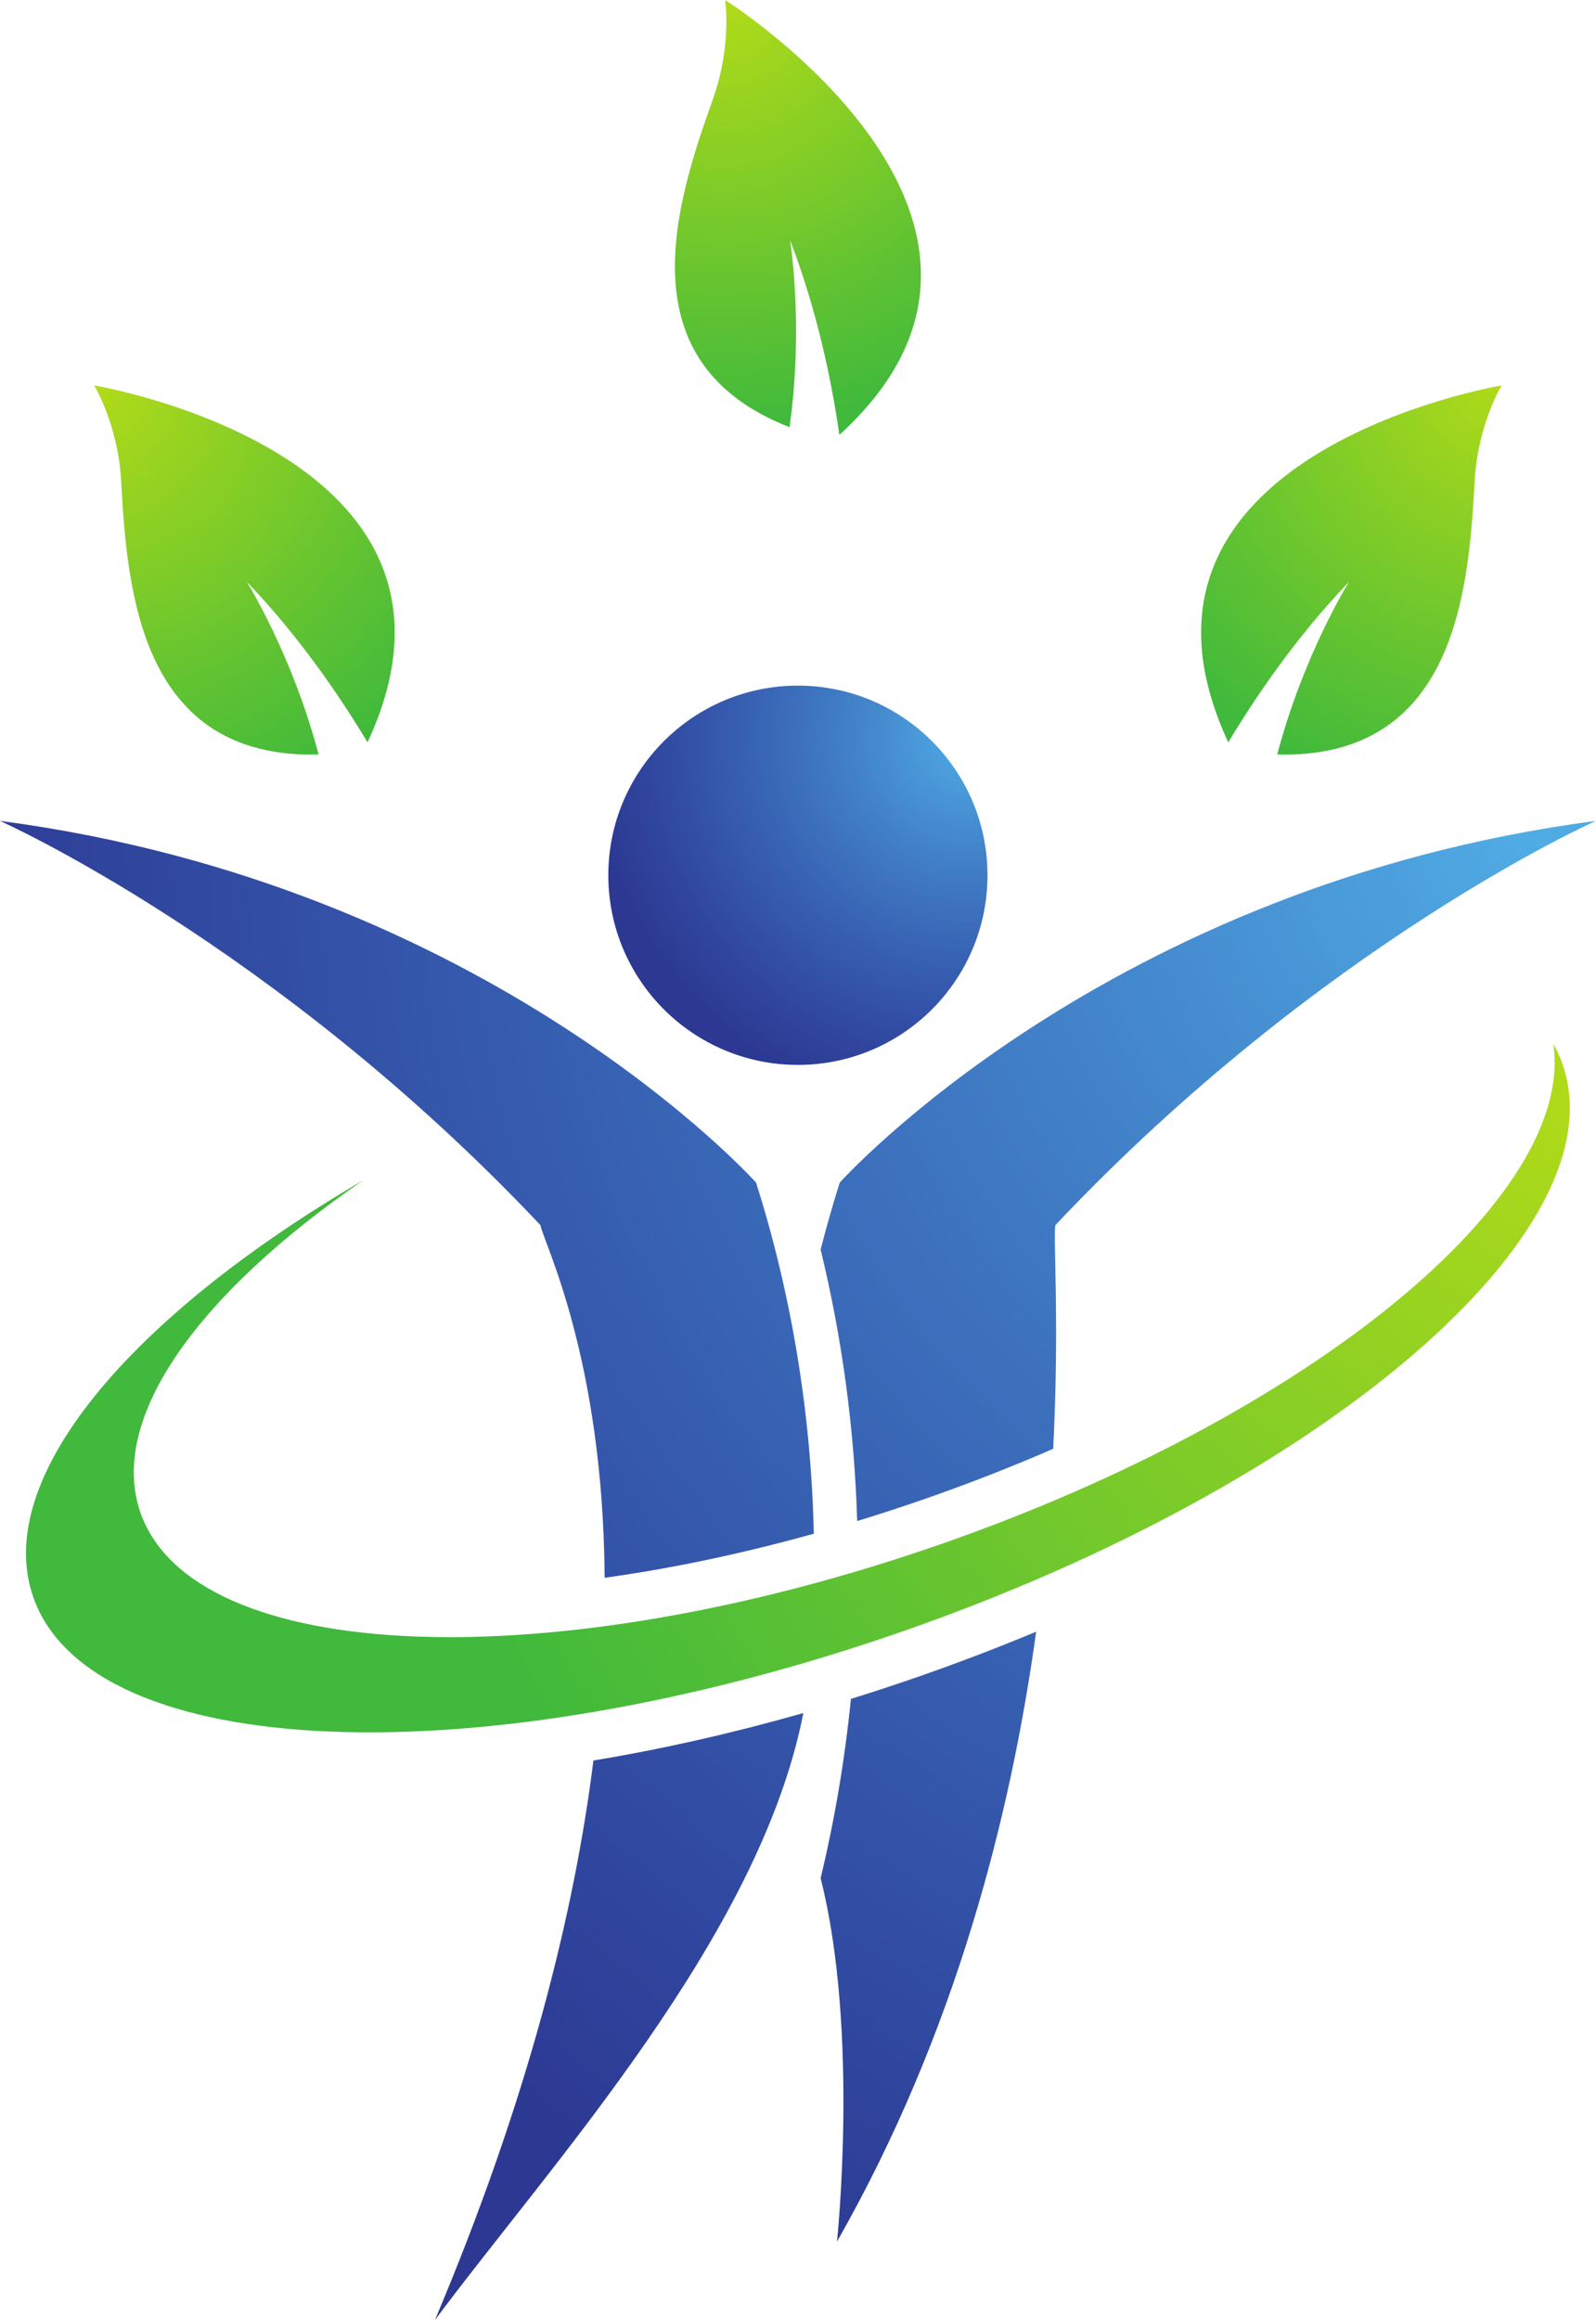
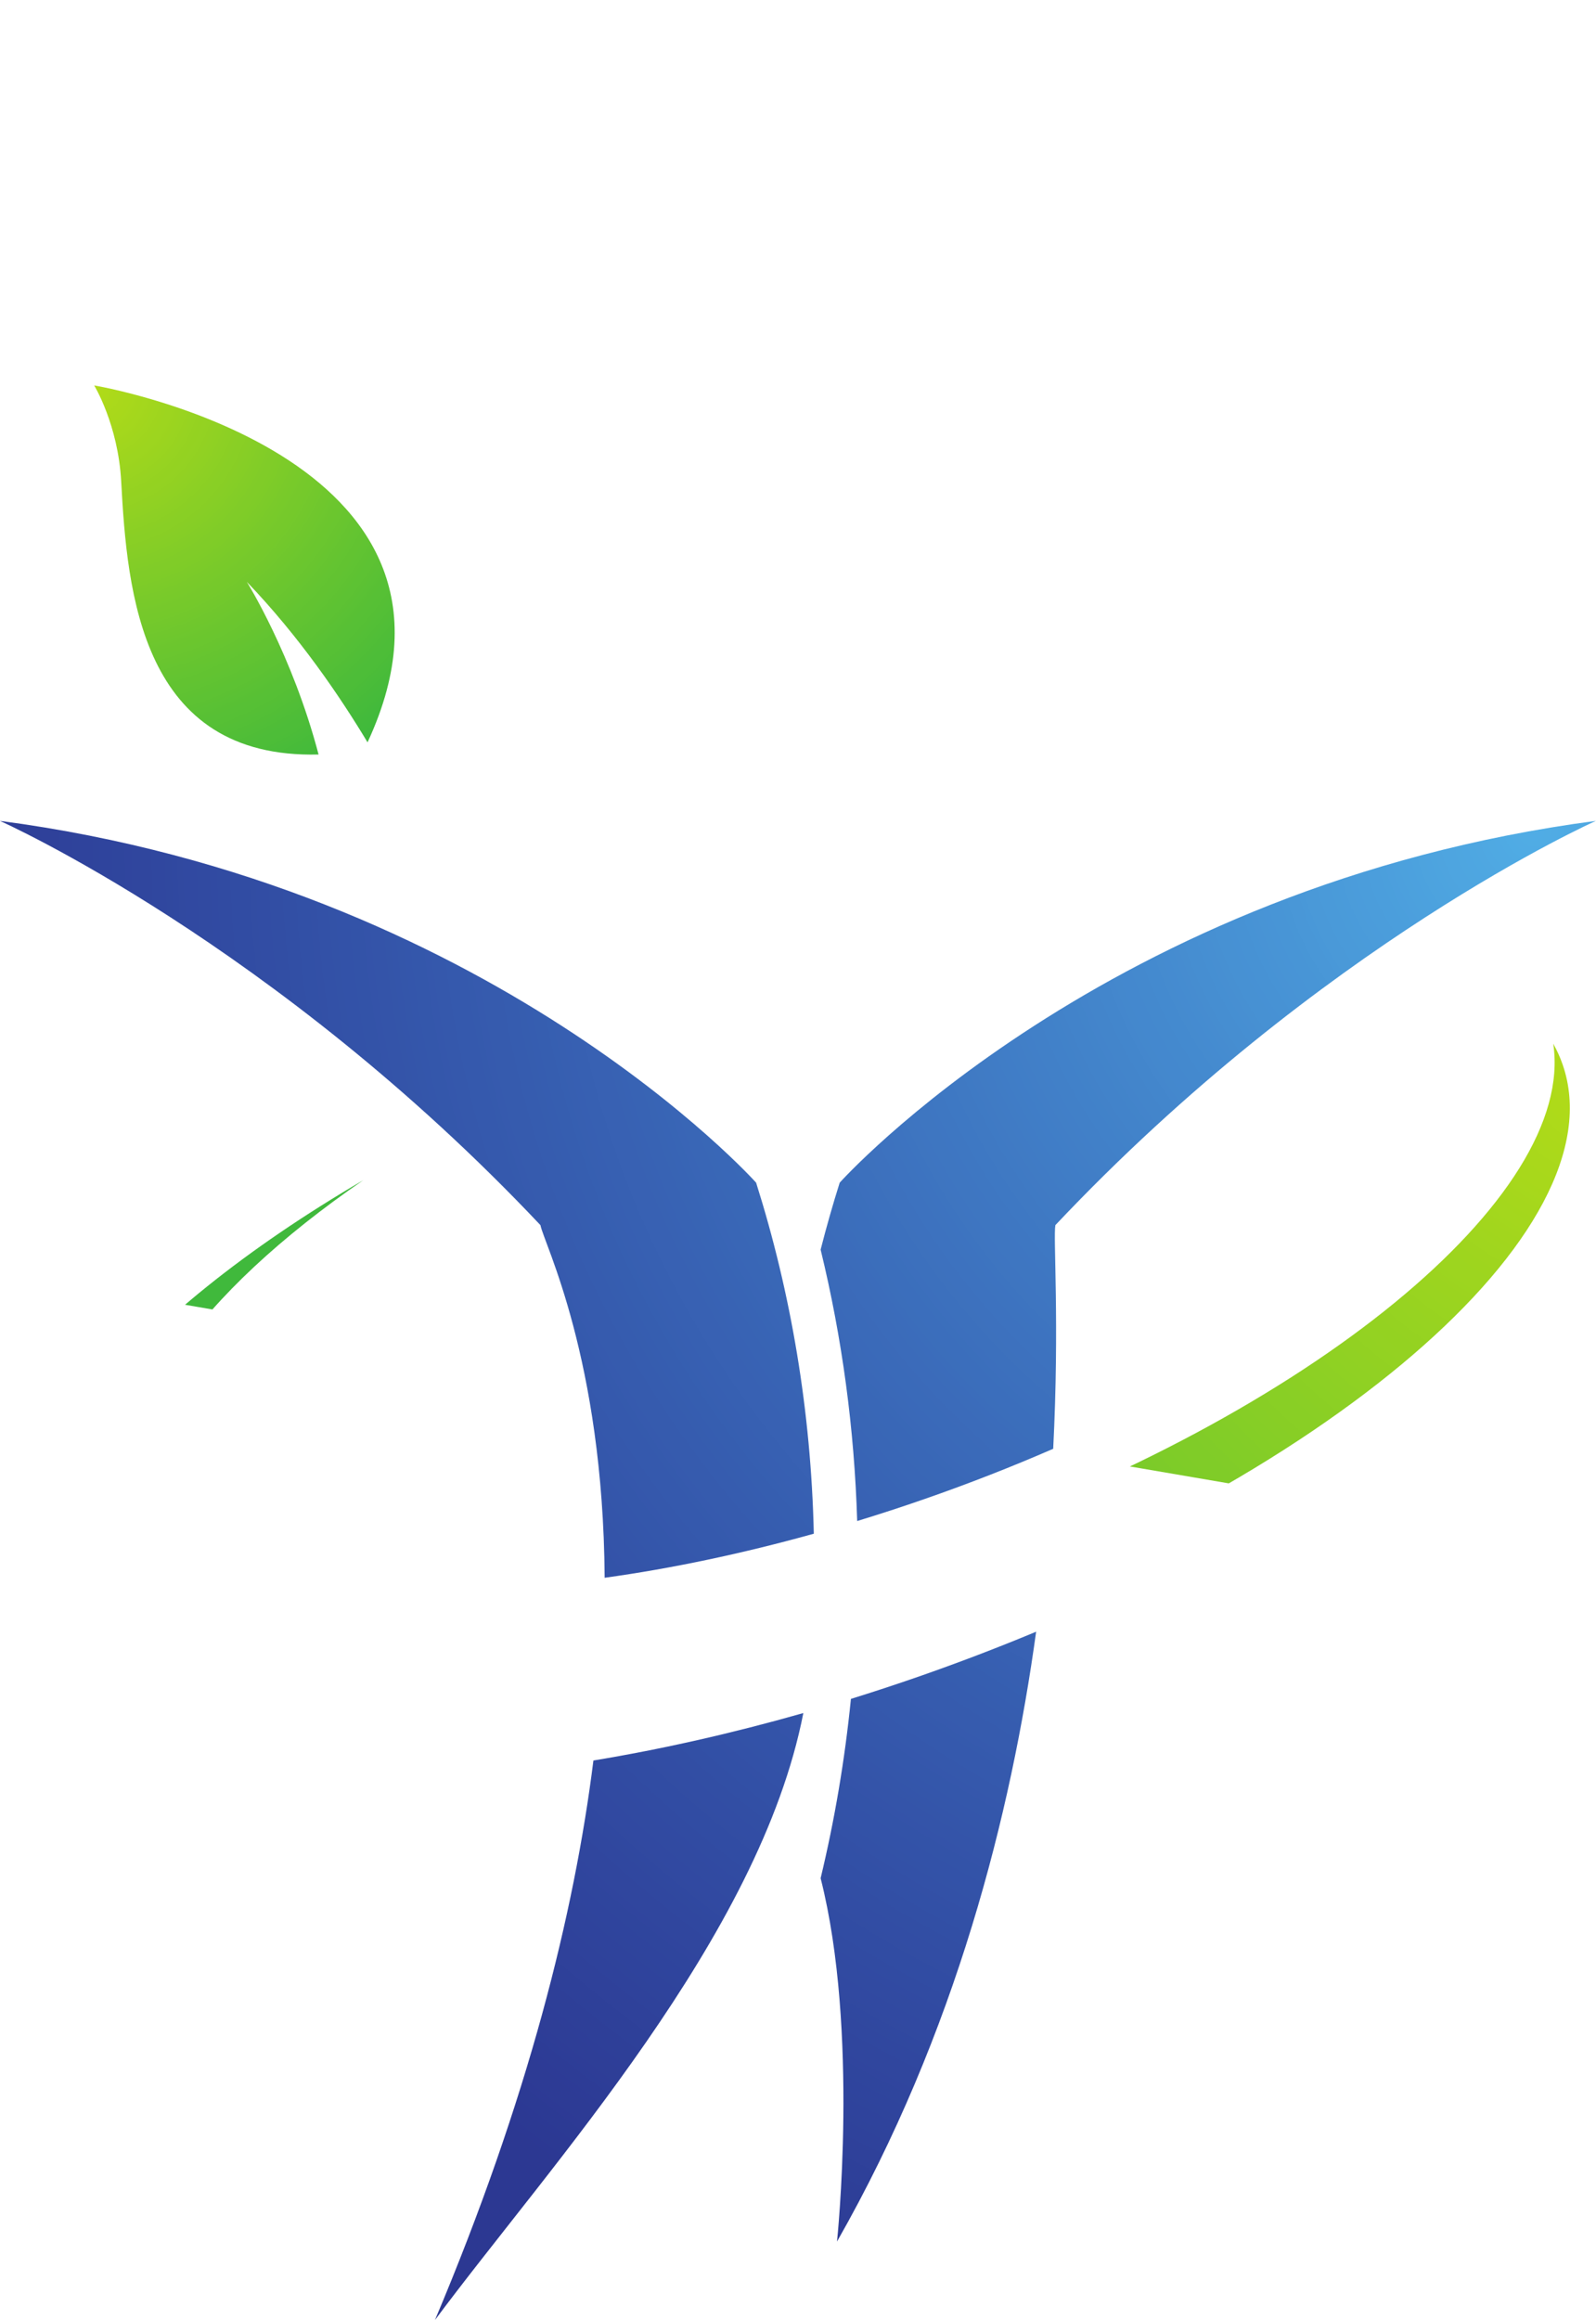
<svg xmlns="http://www.w3.org/2000/svg" xmlns:xlink="http://www.w3.org/1999/xlink" height="1238.0" preserveAspectRatio="xMidYMid meet" version="1.0" viewBox="574.1 381.0 851.9 1238.0" width="851.9" zoomAndPan="magnify">
  <defs>
    <clipPath id="a">
      <path d="M 898 746 L 1102 746 L 1102 950 L 898 950 Z M 898 746" />
    </clipPath>
    <clipPath id="b">
-       <path d="M 1101.191 848.059 C 1101.191 903.941 1055.891 949.25 1000 949.25 C 944.113 949.25 898.805 903.941 898.805 848.059 C 898.805 792.172 944.113 746.859 1000 746.859 C 1055.891 746.859 1101.191 792.172 1101.191 848.059 Z M 1101.191 848.059" />
-     </clipPath>
+       </clipPath>
    <clipPath id="c">
      <path d="M 1101.191 848.059 C 1101.191 903.941 1055.891 949.25 1000 949.25 C 944.113 949.25 898.805 903.941 898.805 848.059 C 898.805 792.172 944.113 746.859 1000 746.859 C 1055.891 746.859 1101.191 792.172 1101.191 848.059" />
    </clipPath>
    <clipPath id="e">
      <path d="M 1215 586 L 1376 586 L 1376 784 L 1215 784 Z M 1215 586" />
    </clipPath>
    <clipPath id="f">
-       <path d="M 1294.16 691.48 C 1294.16 691.48 1269.852 730.309 1255.852 783.621 C 1350.539 786 1358.02 697.148 1361.211 637.91 C 1362.84 607.531 1375.629 586.672 1375.629 586.672 C 1375.629 586.672 1158.031 622.91 1229.719 777.121 C 1244.27 752.879 1266.148 720.641 1294.16 691.48 Z M 1294.16 691.48" />
-     </clipPath>
+       </clipPath>
    <clipPath id="g">
      <path d="M 1294.16 691.48 C 1294.16 691.48 1269.852 730.309 1255.852 783.621 C 1350.539 786 1358.02 697.148 1361.211 637.91 C 1362.84 607.531 1375.629 586.672 1375.629 586.672 C 1375.629 586.672 1158.031 622.91 1229.719 777.121 C 1244.27 752.879 1266.148 720.641 1294.16 691.48" />
    </clipPath>
    <clipPath id="i">
      <path d="M 624 586 L 785 586 L 785 784 L 624 784 Z M 624 586" />
    </clipPath>
    <clipPath id="j">
      <path d="M 705.844 691.48 C 705.844 691.48 730.152 730.309 744.145 783.621 C 649.453 786 641.98 697.148 638.789 637.91 C 637.156 607.531 624.367 586.672 624.367 586.672 C 624.367 586.672 841.969 622.91 770.285 777.121 C 755.73 752.879 733.852 720.641 705.844 691.48 Z M 705.844 691.48" />
    </clipPath>
    <clipPath id="k">
      <path d="M 705.844 691.48 C 705.844 691.48 730.152 730.309 744.145 783.621 C 649.453 786 641.98 697.148 638.789 637.91 C 637.156 607.531 624.367 586.672 624.367 586.672 C 624.367 586.672 841.969 622.91 770.285 777.121 C 755.73 752.879 733.852 720.641 705.844 691.48" />
    </clipPath>
    <clipPath id="m">
      <path d="M 934 381 L 1066 381 L 1066 614 L 934 614 Z M 934 381" />
    </clipPath>
    <clipPath id="n">
      <path d="M 995.801 509.16 C 995.801 509.16 1003.219 554.371 995.527 608.941 C 907.27 574.559 934.703 489.711 954.652 433.84 C 964.879 405.191 961.145 381.012 961.145 381.012 C 961.145 381.012 1147.852 498.5 1022.148 613.051 C 1018.09 585.07 1010.371 546.871 995.801 509.16 Z M 995.801 509.16" />
    </clipPath>
    <clipPath id="o">
-       <path d="M 995.801 509.16 C 995.801 509.16 1003.219 554.371 995.527 608.941 C 907.27 574.559 934.703 489.711 954.652 433.84 C 964.879 405.191 961.145 381.012 961.145 381.012 C 961.145 381.012 1147.852 498.5 1022.148 613.051 C 1018.09 585.07 1010.371 546.871 995.801 509.16" />
-     </clipPath>
+       </clipPath>
    <clipPath id="q">
      <path d="M 574 819 L 1426 819 L 1426 1619 L 574 1619 Z M 574 819" />
    </clipPath>
    <clipPath id="r">
      <path d="M 806.273 1618.988 C 868.297 1535.59 979.574 1414.488 1002.898 1295.109 C 964.914 1305.922 927.238 1314.422 890.848 1320.43 C 880.648 1401.828 856.027 1501.102 806.273 1618.988 Z M 1028.301 1287.551 C 1025.031 1320.16 1019.609 1352.129 1012.129 1383.238 C 1032.801 1464.801 1020.871 1577.121 1020.871 1577.121 C 1084.48 1465.531 1113.84 1348.469 1127.16 1251.699 C 1106.73 1260.211 1085.73 1268.238 1064.27 1275.711 C 1052.289 1279.879 1040.289 1283.82 1028.301 1287.551 Z M 574.055 819.031 C 574.055 819.031 720.621 884.289 862.57 1034.75 C 864.344 1044.301 896.023 1105.66 896.848 1222.922 C 932.652 1217.961 970.305 1210.039 1008.488 1199.41 C 1007.02 1134.031 996.297 1070.941 977.691 1012.09 C 977.691 1012.09 835.824 853.469 574.055 819.031 Z M 1425.949 819.031 C 1164.172 853.469 1022.309 1012.09 1022.309 1012.09 C 1018.602 1023.828 1015.211 1035.75 1012.129 1047.82 C 1023.629 1095.102 1030.148 1143.512 1031.641 1192.641 C 1043.648 1188.969 1055.691 1185.051 1067.711 1180.859 C 1091.262 1172.672 1114.191 1163.699 1136.27 1154.09 C 1139.68 1086.699 1136.191 1041.422 1137.43 1034.75 C 1279.379 884.289 1425.949 819.031 1425.949 819.031 Z M 1425.949 819.031" />
    </clipPath>
    <clipPath id="s">
      <path d="M 806.273 1618.988 C 868.297 1535.59 979.574 1414.488 1002.898 1295.109 C 964.914 1305.922 927.238 1314.422 890.848 1320.43 C 880.648 1401.828 856.027 1501.102 806.273 1618.988 Z M 1028.301 1287.551 C 1025.031 1320.16 1019.609 1352.129 1012.129 1383.238 C 1032.801 1464.801 1020.871 1577.121 1020.871 1577.121 C 1084.48 1465.531 1113.84 1348.469 1127.16 1251.699 C 1106.73 1260.211 1085.73 1268.238 1064.27 1275.711 C 1052.289 1279.879 1040.289 1283.82 1028.301 1287.551 Z M 574.055 819.031 C 574.055 819.031 720.621 884.289 862.57 1034.75 C 864.344 1044.301 896.023 1105.66 896.848 1222.922 C 932.652 1217.961 970.305 1210.039 1008.488 1199.41 C 1007.02 1134.031 996.297 1070.941 977.691 1012.09 C 977.691 1012.09 835.824 853.469 574.055 819.031 Z M 1425.949 819.031 C 1164.172 853.469 1022.309 1012.09 1022.309 1012.09 C 1018.602 1023.828 1015.211 1035.75 1012.129 1047.82 C 1023.629 1095.102 1030.148 1143.512 1031.641 1192.641 C 1043.648 1188.969 1055.691 1185.051 1067.711 1180.859 C 1091.262 1172.672 1114.191 1163.699 1136.27 1154.09 C 1139.68 1086.699 1136.191 1041.422 1137.43 1034.75 C 1279.379 884.289 1425.949 819.031 1425.949 819.031" />
    </clipPath>
    <clipPath id="u">
      <path d="M 587 937 L 1413 937 L 1413 1306 L 587 1306 Z M 587 937" />
    </clipPath>
    <clipPath id="v">
      <path d="M 1055.859 1251.539 C 1281.289 1173.07 1439.02 1037.621 1408.172 948.988 C 1406.84 945.148 1405.16 941.461 1403.172 937.922 C 1415.48 1019.328 1274.191 1136.078 1076.121 1205.031 C 868.652 1277.25 677.445 1269.68 649.055 1188.109 C 631.574 1137.891 679.895 1071.328 768.043 1010.73 C 643.086 1083.719 569.926 1170.238 591.828 1233.172 C 622.676 1321.789 830.43 1330.02 1055.859 1251.539 Z M 1055.859 1251.539" />
    </clipPath>
    <clipPath id="w">
      <path d="M 1055.859 1251.539 C 1281.289 1173.07 1439.02 1037.621 1408.172 948.988 C 1406.84 945.148 1405.16 941.461 1403.172 937.922 C 1415.48 1019.328 1274.191 1136.078 1076.121 1205.031 C 868.652 1277.25 677.445 1269.68 649.055 1188.109 C 631.574 1137.891 679.895 1071.328 768.043 1010.73 C 643.086 1083.719 569.926 1170.238 591.828 1233.172 C 622.676 1321.789 830.43 1330.02 1055.859 1251.539" />
    </clipPath>
    <radialGradient cx="0" cy="0" fx="0" fy="0" gradientTransform="rotate(133.636 380.35 621.194)" gradientUnits="userSpaceOnUse" id="d" r="207.312" xlink:actuate="onLoad" xlink:show="other" xlink:type="simple">
      <stop offset="0" stop-color="#51ade5" />
      <stop offset=".004" stop-color="#50ace5" />
      <stop offset=".008" stop-color="#50ace4" />
      <stop offset=".012" stop-color="#50abe4" />
      <stop offset=".016" stop-color="#4fabe4" />
      <stop offset=".02" stop-color="#4faae3" />
      <stop offset=".023" stop-color="#4fa9e3" />
      <stop offset=".027" stop-color="#4fa9e2" />
      <stop offset=".031" stop-color="#4fa8e2" />
      <stop offset=".035" stop-color="#4fa7e1" />
      <stop offset=".039" stop-color="#4ea7e1" />
      <stop offset=".043" stop-color="#4ea6e1" />
      <stop offset=".047" stop-color="#4ea6e0" />
      <stop offset=".051" stop-color="#4ea5e0" />
      <stop offset=".055" stop-color="#4ea5e0" />
      <stop offset=".059" stop-color="#4ea4df" />
      <stop offset=".063" stop-color="#4da4df" />
      <stop offset=".066" stop-color="#4da3df" />
      <stop offset=".07" stop-color="#4da3de" />
      <stop offset=".074" stop-color="#4ca2de" />
      <stop offset=".078" stop-color="#4ca1de" />
      <stop offset=".082" stop-color="#4ca1dd" />
      <stop offset=".086" stop-color="#4ca0dd" />
      <stop offset=".09" stop-color="#4c9fdd" />
      <stop offset=".094" stop-color="#4b9fdc" />
      <stop offset=".098" stop-color="#4b9edc" />
      <stop offset=".102" stop-color="#4b9edc" />
      <stop offset=".105" stop-color="#4b9ddb" />
      <stop offset=".109" stop-color="#4b9ddb" />
      <stop offset=".113" stop-color="#4b9cdb" />
      <stop offset=".117" stop-color="#4b9cda" />
      <stop offset=".121" stop-color="#4a9bda" />
      <stop offset=".125" stop-color="#4a9bd9" />
      <stop offset=".129" stop-color="#4a9ad9" />
      <stop offset=".133" stop-color="#4a9ad9" />
      <stop offset=".137" stop-color="#4a99d8" />
      <stop offset=".141" stop-color="#4a99d8" />
      <stop offset=".145" stop-color="#4998d8" />
      <stop offset=".148" stop-color="#4997d7" />
      <stop offset=".152" stop-color="#4997d7" />
      <stop offset=".156" stop-color="#4896d6" />
      <stop offset=".16" stop-color="#4895d6" />
      <stop offset=".164" stop-color="#4895d6" />
      <stop offset=".168" stop-color="#4894d6" />
      <stop offset=".172" stop-color="#4894d5" />
      <stop offset=".176" stop-color="#4893d5" />
      <stop offset=".18" stop-color="#4793d5" />
      <stop offset=".184" stop-color="#4792d4" />
      <stop offset=".188" stop-color="#4792d4" />
      <stop offset=".191" stop-color="#4791d4" />
      <stop offset=".195" stop-color="#4791d3" />
      <stop offset=".199" stop-color="#4791d3" />
      <stop offset=".203" stop-color="#4790d2" />
      <stop offset=".207" stop-color="#478fd2" />
      <stop offset=".211" stop-color="#468fd2" />
      <stop offset=".215" stop-color="#468ed1" />
      <stop offset=".219" stop-color="#468ed1" />
      <stop offset=".223" stop-color="#468dd0" />
      <stop offset=".227" stop-color="#468cd0" />
      <stop offset=".23" stop-color="#458cd0" />
      <stop offset=".234" stop-color="#458bd0" />
      <stop offset=".238" stop-color="#458bcf" />
      <stop offset=".242" stop-color="#448acf" />
      <stop offset=".246" stop-color="#448acf" />
      <stop offset=".25" stop-color="#4489ce" />
      <stop offset=".254" stop-color="#4489ce" />
      <stop offset=".258" stop-color="#4488ce" />
      <stop offset=".262" stop-color="#4488ce" />
      <stop offset=".266" stop-color="#4488cd" />
      <stop offset=".27" stop-color="#4487cd" />
      <stop offset=".273" stop-color="#4386cc" />
      <stop offset=".277" stop-color="#4386cc" />
      <stop offset=".281" stop-color="#4385cb" />
      <stop offset=".285" stop-color="#4385cb" />
      <stop offset=".289" stop-color="#4384cb" />
      <stop offset=".293" stop-color="#4284ca" />
      <stop offset=".297" stop-color="#4283ca" />
      <stop offset=".301" stop-color="#4283ca" />
      <stop offset=".305" stop-color="#4282c9" />
      <stop offset=".309" stop-color="#4182c9" />
      <stop offset=".313" stop-color="#4181c9" />
      <stop offset=".316" stop-color="#4181c9" />
      <stop offset=".32" stop-color="#4180c8" />
      <stop offset=".324" stop-color="#4180c8" />
      <stop offset=".328" stop-color="#417fc8" />
      <stop offset=".332" stop-color="#417fc7" />
      <stop offset=".336" stop-color="#417ec7" />
      <stop offset=".34" stop-color="#407ec7" />
      <stop offset=".344" stop-color="#407dc7" />
      <stop offset=".348" stop-color="#407dc6" />
      <stop offset=".352" stop-color="#407cc6" />
      <stop offset=".355" stop-color="#407cc5" />
      <stop offset=".359" stop-color="#407bc5" />
      <stop offset=".363" stop-color="#407bc4" />
      <stop offset=".367" stop-color="#407ac4" />
      <stop offset=".371" stop-color="#3f7ac4" />
      <stop offset=".375" stop-color="#3f79c3" />
      <stop offset=".379" stop-color="#3f79c3" />
      <stop offset=".383" stop-color="#3e78c3" />
      <stop offset=".387" stop-color="#3e78c3" />
      <stop offset=".391" stop-color="#3e77c2" />
      <stop offset=".395" stop-color="#3e77c2" />
      <stop offset=".398" stop-color="#3e76c2" />
      <stop offset=".402" stop-color="#3e76c1" />
      <stop offset=".406" stop-color="#3e76c1" />
      <stop offset=".41" stop-color="#3e75c1" />
      <stop offset=".414" stop-color="#3e75c0" />
      <stop offset=".418" stop-color="#3d74c0" />
      <stop offset=".422" stop-color="#3d73c0" />
      <stop offset=".426" stop-color="#3d73bf" />
      <stop offset=".43" stop-color="#3d72bf" />
      <stop offset=".434" stop-color="#3d72bf" />
      <stop offset=".438" stop-color="#3d71be" />
      <stop offset=".441" stop-color="#3d71be" />
      <stop offset=".445" stop-color="#3d71bd" />
      <stop offset=".449" stop-color="#3c70bd" />
      <stop offset=".453" stop-color="#3c70bd" />
      <stop offset=".457" stop-color="#3c6fbd" />
      <stop offset=".461" stop-color="#3b6fbc" />
      <stop offset=".465" stop-color="#3b6ebc" />
      <stop offset=".469" stop-color="#3b6ebc" />
      <stop offset=".473" stop-color="#3b6ebb" />
      <stop offset=".477" stop-color="#3b6dbb" />
      <stop offset=".48" stop-color="#3b6cbb" />
      <stop offset=".484" stop-color="#3b6cba" />
      <stop offset=".488" stop-color="#3b6bba" />
      <stop offset=".492" stop-color="#3b6bba" />
      <stop offset=".496" stop-color="#3b6ab9" />
      <stop offset=".5" stop-color="#3a6ab9" />
      <stop offset=".504" stop-color="#3a6ab9" />
      <stop offset=".508" stop-color="#3a69b9" />
      <stop offset=".512" stop-color="#3a69b8" />
      <stop offset=".516" stop-color="#3a68b8" />
      <stop offset=".52" stop-color="#3968b7" />
      <stop offset=".523" stop-color="#3967b7" />
      <stop offset=".527" stop-color="#3967b7" />
      <stop offset=".531" stop-color="#3967b6" />
      <stop offset=".535" stop-color="#3966b6" />
      <stop offset=".539" stop-color="#3966b6" />
      <stop offset=".543" stop-color="#3965b6" />
      <stop offset=".547" stop-color="#3865b5" />
      <stop offset=".551" stop-color="#3864b5" />
      <stop offset=".555" stop-color="#3864b4" />
      <stop offset=".559" stop-color="#3863b4" />
      <stop offset=".563" stop-color="#3863b4" />
      <stop offset=".566" stop-color="#3862b4" />
      <stop offset=".57" stop-color="#3862b3" />
      <stop offset=".574" stop-color="#3861b3" />
      <stop offset=".578" stop-color="#3861b3" />
      <stop offset=".582" stop-color="#3861b3" />
      <stop offset=".586" stop-color="#3760b2" />
      <stop offset=".59" stop-color="#3760b2" />
      <stop offset=".594" stop-color="#375fb2" />
      <stop offset=".598" stop-color="#375fb1" />
      <stop offset=".602" stop-color="#365fb1" />
      <stop offset=".605" stop-color="#365eb0" />
      <stop offset=".609" stop-color="#365eb0" />
      <stop offset=".613" stop-color="#365db0" />
      <stop offset=".617" stop-color="#365daf" />
      <stop offset=".621" stop-color="#365caf" />
      <stop offset=".625" stop-color="#365caf" />
      <stop offset=".629" stop-color="#365bae" />
      <stop offset=".633" stop-color="#365bae" />
      <stop offset=".637" stop-color="#365bae" />
      <stop offset=".641" stop-color="#365aae" />
      <stop offset=".645" stop-color="#355aad" />
      <stop offset=".648" stop-color="#3559ad" />
      <stop offset=".652" stop-color="#3559ad" />
      <stop offset=".656" stop-color="#3559ad" />
      <stop offset=".66" stop-color="#3558ac" />
      <stop offset=".664" stop-color="#3558ac" />
      <stop offset=".668" stop-color="#3557ac" />
      <stop offset=".672" stop-color="#3457ab" />
      <stop offset=".676" stop-color="#3457ab" />
      <stop offset=".68" stop-color="#3456ab" />
      <stop offset=".684" stop-color="#3456aa" />
      <stop offset=".688" stop-color="#3455aa" />
      <stop offset=".691" stop-color="#3455a9" />
      <stop offset=".695" stop-color="#3454a9" />
      <stop offset=".699" stop-color="#3454a9" />
      <stop offset=".703" stop-color="#3453a9" />
      <stop offset=".707" stop-color="#3353a8" />
      <stop offset=".711" stop-color="#3353a8" />
      <stop offset=".715" stop-color="#3352a8" />
      <stop offset=".719" stop-color="#3352a8" />
      <stop offset=".723" stop-color="#3352a7" />
      <stop offset=".727" stop-color="#3351a7" />
      <stop offset=".73" stop-color="#3351a7" />
      <stop offset=".734" stop-color="#3350a6" />
      <stop offset=".738" stop-color="#3250a6" />
      <stop offset=".742" stop-color="#3250a6" />
      <stop offset=".746" stop-color="#324fa5" />
      <stop offset=".75" stop-color="#324fa5" />
      <stop offset=".754" stop-color="#324ea4" />
      <stop offset=".758" stop-color="#324ea4" />
      <stop offset=".762" stop-color="#324da4" />
      <stop offset=".766" stop-color="#324da4" />
      <stop offset=".77" stop-color="#324da3" />
      <stop offset=".773" stop-color="#314ca3" />
      <stop offset=".777" stop-color="#314ca3" />
      <stop offset=".781" stop-color="#314ca3" />
      <stop offset=".785" stop-color="#314ba2" />
      <stop offset=".789" stop-color="#314ba2" />
      <stop offset=".793" stop-color="#314aa2" />
      <stop offset=".797" stop-color="#314aa1" />
      <stop offset=".801" stop-color="#314aa1" />
      <stop offset=".805" stop-color="#3149a1" />
      <stop offset=".809" stop-color="#3149a1" />
      <stop offset=".813" stop-color="#3149a0" />
      <stop offset=".816" stop-color="#3048a0" />
      <stop offset=".82" stop-color="#30489f" />
      <stop offset=".824" stop-color="#30479f" />
      <stop offset=".828" stop-color="#30479f" />
      <stop offset=".832" stop-color="#30469e" />
      <stop offset=".836" stop-color="#30469e" />
      <stop offset=".84" stop-color="#30469e" />
      <stop offset=".844" stop-color="#30459e" />
      <stop offset=".848" stop-color="#2f459d" />
      <stop offset=".852" stop-color="#2f459d" />
      <stop offset=".855" stop-color="#2f449d" />
      <stop offset=".859" stop-color="#2f449d" />
      <stop offset=".863" stop-color="#2f449c" />
      <stop offset=".867" stop-color="#2f439c" />
      <stop offset=".871" stop-color="#2f439c" />
      <stop offset=".875" stop-color="#2f439b" />
      <stop offset=".879" stop-color="#2f429b" />
      <stop offset=".883" stop-color="#2f429b" />
      <stop offset=".887" stop-color="#2f419a" />
      <stop offset=".891" stop-color="#2f419a" />
      <stop offset=".895" stop-color="#2f419a" />
      <stop offset=".898" stop-color="#2e4099" />
      <stop offset=".902" stop-color="#2e4099" />
      <stop offset=".906" stop-color="#2e4099" />
      <stop offset=".91" stop-color="#2e3f98" />
      <stop offset=".914" stop-color="#2e3f98" />
      <stop offset=".918" stop-color="#2e3f98" />
      <stop offset=".922" stop-color="#2e3e98" />
      <stop offset=".926" stop-color="#2e3e97" />
      <stop offset=".93" stop-color="#2e3e97" />
      <stop offset=".934" stop-color="#2e3d97" />
      <stop offset=".938" stop-color="#2d3d97" />
      <stop offset=".941" stop-color="#2d3c96" />
      <stop offset=".945" stop-color="#2d3c96" />
      <stop offset=".949" stop-color="#2d3b96" />
      <stop offset=".953" stop-color="#2d3b95" />
      <stop offset=".957" stop-color="#2d3b95" />
      <stop offset=".961" stop-color="#2d3b95" />
      <stop offset=".965" stop-color="#2d3a95" />
      <stop offset=".969" stop-color="#2c3a94" />
      <stop offset=".973" stop-color="#2c3a94" />
      <stop offset=".977" stop-color="#2c3994" />
      <stop offset=".98" stop-color="#2c3993" />
      <stop offset=".984" stop-color="#2c3993" />
      <stop offset=".988" stop-color="#2c3893" />
      <stop offset=".992" stop-color="#2c3892" />
      <stop offset=".996" stop-color="#2c3892" />
      <stop offset="1" stop-color="#2c3892" />
    </radialGradient>
    <radialGradient cx="0" cy="0" fx="0" fy="0" gradientTransform="rotate(127.154 544.668 632.868)" gradientUnits="userSpaceOnUse" id="h" r="234.96" xlink:actuate="onLoad" xlink:show="other" xlink:type="simple">
      <stop offset="0" stop-color="#b2db18" />
      <stop offset=".016" stop-color="#b1db19" />
      <stop offset=".02" stop-color="#b0db19" />
      <stop offset=".023" stop-color="#b0da19" />
      <stop offset=".027" stop-color="#afda19" />
      <stop offset=".031" stop-color="#afda19" />
      <stop offset=".035" stop-color="#aeda19" />
      <stop offset=".039" stop-color="#aeda19" />
      <stop offset=".043" stop-color="#adda1a" />
      <stop offset=".047" stop-color="#adda1a" />
      <stop offset=".051" stop-color="#acd91a" />
      <stop offset=".055" stop-color="#acd91a" />
      <stop offset=".059" stop-color="#abd91a" />
      <stop offset=".063" stop-color="#abd91a" />
      <stop offset=".066" stop-color="#aad91b" />
      <stop offset=".07" stop-color="#aad91b" />
      <stop offset=".074" stop-color="#a9d81b" />
      <stop offset=".078" stop-color="#a9d81b" />
      <stop offset=".09" stop-color="#a8d81b" />
      <stop offset=".094" stop-color="#a8d81b" />
      <stop offset=".098" stop-color="#a7d81b" />
      <stop offset=".102" stop-color="#a7d81c" />
      <stop offset=".105" stop-color="#a6d81c" />
      <stop offset=".109" stop-color="#a6d71c" />
      <stop offset=".113" stop-color="#a5d71c" />
      <stop offset=".117" stop-color="#a5d71c" />
      <stop offset=".121" stop-color="#a4d71c" />
      <stop offset=".125" stop-color="#a4d71d" />
      <stop offset=".129" stop-color="#a4d71d" />
      <stop offset=".133" stop-color="#a3d71d" />
      <stop offset=".137" stop-color="#a3d61d" />
      <stop offset=".141" stop-color="#a2d61d" />
      <stop offset=".145" stop-color="#a2d61d" />
      <stop offset=".148" stop-color="#a1d61d" />
      <stop offset=".152" stop-color="#a1d61e" />
      <stop offset=".156" stop-color="#a0d61e" />
      <stop offset=".16" stop-color="#a0d61e" />
      <stop offset=".164" stop-color="#9fd51e" />
      <stop offset=".168" stop-color="#9fd51e" />
      <stop offset=".172" stop-color="#9ed51e" />
      <stop offset=".184" stop-color="#9dd51f" />
      <stop offset=".188" stop-color="#9dd51f" />
      <stop offset=".191" stop-color="#9dd51f" />
      <stop offset=".195" stop-color="#9cd51f" />
      <stop offset=".199" stop-color="#9cd41f" />
      <stop offset=".203" stop-color="#9bd41f" />
      <stop offset=".207" stop-color="#9bd41f" />
      <stop offset=".211" stop-color="#9ad420" />
      <stop offset=".215" stop-color="#9ad420" />
      <stop offset=".219" stop-color="#99d420" />
      <stop offset=".223" stop-color="#99d420" />
      <stop offset=".227" stop-color="#98d320" />
      <stop offset=".23" stop-color="#98d320" />
      <stop offset=".234" stop-color="#97d321" />
      <stop offset=".238" stop-color="#97d321" />
      <stop offset=".242" stop-color="#96d321" />
      <stop offset=".246" stop-color="#96d321" />
      <stop offset=".25" stop-color="#95d221" />
      <stop offset=".262" stop-color="#94d221" />
      <stop offset=".27" stop-color="#94d222" />
      <stop offset=".277" stop-color="#93d222" />
      <stop offset=".285" stop-color="#92d122" />
      <stop offset=".293" stop-color="#91d123" />
      <stop offset=".301" stop-color="#90d123" />
      <stop offset=".309" stop-color="#8fd123" />
      <stop offset=".316" stop-color="#8ed024" />
      <stop offset=".324" stop-color="#8dd024" />
      <stop offset=".332" stop-color="#8cd024" />
      <stop offset=".34" stop-color="#8bcf24" />
      <stop offset=".348" stop-color="#8acf25" />
      <stop offset=".355" stop-color="#89cf25" />
      <stop offset=".363" stop-color="#89cf25" />
      <stop offset=".371" stop-color="#88ce25" />
      <stop offset=".379" stop-color="#87ce26" />
      <stop offset=".387" stop-color="#86ce26" />
      <stop offset=".395" stop-color="#85ce26" />
      <stop offset=".402" stop-color="#84cd27" />
      <stop offset=".41" stop-color="#83cd27" />
      <stop offset=".418" stop-color="#82cd27" />
      <stop offset=".426" stop-color="#81cc28" />
      <stop offset=".434" stop-color="#80cc28" />
      <stop offset=".441" stop-color="#80cc28" />
      <stop offset=".449" stop-color="#7fcc28" />
      <stop offset=".457" stop-color="#7ecc28" />
      <stop offset=".465" stop-color="#7dcb29" />
      <stop offset=".473" stop-color="#7ccb29" />
      <stop offset=".48" stop-color="#7bcb29" />
      <stop offset=".488" stop-color="#7aca2a" />
      <stop offset=".496" stop-color="#79ca2a" />
      <stop offset=".504" stop-color="#78ca2a" />
      <stop offset=".508" stop-color="#78ca2a" />
      <stop offset=".512" stop-color="#77ca2b" />
      <stop offset=".516" stop-color="#77c92b" />
      <stop offset=".52" stop-color="#76c92b" />
      <stop offset=".523" stop-color="#76c92b" />
      <stop offset=".535" stop-color="#75c92b" />
      <stop offset=".539" stop-color="#75c92b" />
      <stop offset=".543" stop-color="#74c92b" />
      <stop offset=".547" stop-color="#74c92c" />
      <stop offset=".551" stop-color="#73c82c" />
      <stop offset=".555" stop-color="#73c82c" />
      <stop offset=".559" stop-color="#72c82c" />
      <stop offset=".563" stop-color="#72c82c" />
      <stop offset=".566" stop-color="#71c82c" />
      <stop offset=".57" stop-color="#71c82d" />
      <stop offset=".574" stop-color="#70c72d" />
      <stop offset=".578" stop-color="#70c72d" />
      <stop offset=".582" stop-color="#6fc72d" />
      <stop offset=".586" stop-color="#6fc72d" />
      <stop offset=".59" stop-color="#6ec72d" />
      <stop offset=".594" stop-color="#6ec72e" />
      <stop offset=".598" stop-color="#6dc72e" />
      <stop offset=".602" stop-color="#6dc62e" />
      <stop offset=".605" stop-color="#6cc62e" />
      <stop offset=".609" stop-color="#6cc62e" />
      <stop offset=".613" stop-color="#6bc62e" />
      <stop offset=".617" stop-color="#6bc62e" />
      <stop offset=".629" stop-color="#6ac62f" />
      <stop offset=".637" stop-color="#69c52f" />
      <stop offset=".645" stop-color="#68c52f" />
      <stop offset=".652" stop-color="#67c530" />
      <stop offset=".66" stop-color="#66c430" />
      <stop offset=".668" stop-color="#65c430" />
      <stop offset=".676" stop-color="#64c431" />
      <stop offset=".684" stop-color="#63c431" />
      <stop offset=".691" stop-color="#62c331" />
      <stop offset=".699" stop-color="#62c331" />
      <stop offset=".707" stop-color="#61c332" />
      <stop offset=".715" stop-color="#60c332" />
      <stop offset=".723" stop-color="#5fc232" />
      <stop offset=".73" stop-color="#5ec232" />
      <stop offset=".738" stop-color="#5dc233" />
      <stop offset=".746" stop-color="#5dc233" />
      <stop offset=".754" stop-color="#5cc133" />
      <stop offset=".758" stop-color="#5bc133" />
      <stop offset=".762" stop-color="#5bc134" />
      <stop offset=".766" stop-color="#5ac134" />
      <stop offset=".77" stop-color="#5ac134" />
      <stop offset=".773" stop-color="#59c134" />
      <stop offset=".777" stop-color="#59c034" />
      <stop offset=".781" stop-color="#58c034" />
      <stop offset=".785" stop-color="#58c034" />
      <stop offset=".789" stop-color="#57c035" />
      <stop offset=".793" stop-color="#57c035" />
      <stop offset=".805" stop-color="#56c035" />
      <stop offset=".809" stop-color="#56c035" />
      <stop offset=".813" stop-color="#55bf35" />
      <stop offset=".816" stop-color="#55bf35" />
      <stop offset=".824" stop-color="#54bf36" />
      <stop offset=".832" stop-color="#53bf36" />
      <stop offset=".84" stop-color="#52be36" />
      <stop offset=".848" stop-color="#51be37" />
      <stop offset=".855" stop-color="#50be37" />
      <stop offset=".863" stop-color="#4fbd37" />
      <stop offset=".871" stop-color="#4ebd38" />
      <stop offset=".879" stop-color="#4dbd38" />
      <stop offset=".891" stop-color="#4dbd38" />
      <stop offset=".895" stop-color="#4cbd38" />
      <stop offset=".898" stop-color="#4cbd38" />
      <stop offset=".902" stop-color="#4bbc38" />
      <stop offset=".906" stop-color="#4bbc39" />
      <stop offset=".91" stop-color="#4abc39" />
      <stop offset=".918" stop-color="#49bc39" />
      <stop offset=".926" stop-color="#48bb39" />
      <stop offset=".934" stop-color="#47bb3a" />
      <stop offset=".941" stop-color="#46bb3a" />
      <stop offset=".945" stop-color="#46bb3a" />
      <stop offset=".949" stop-color="#45bb3a" />
      <stop offset=".953" stop-color="#45ba3a" />
      <stop offset=".957" stop-color="#44ba3b" />
      <stop offset=".965" stop-color="#43ba3b" />
      <stop offset=".973" stop-color="#42ba3b" />
      <stop offset=".984" stop-color="#41ba3b" />
      <stop offset=".992" stop-color="#40b93c" />
      <stop offset="1" stop-color="#40b93c" />
    </radialGradient>
    <radialGradient cx="0" cy="0" fx="0" fy="0" gradientTransform="rotate(52.125 -288.911 929.258)" gradientUnits="userSpaceOnUse" id="l" r="238.716" xlink:actuate="onLoad" xlink:show="other" xlink:type="simple">
      <stop offset="0" stop-color="#b2db18" />
      <stop offset=".016" stop-color="#b1db19" />
      <stop offset=".02" stop-color="#b0db19" />
      <stop offset=".023" stop-color="#b0da19" />
      <stop offset=".027" stop-color="#afda19" />
      <stop offset=".031" stop-color="#afda19" />
      <stop offset=".035" stop-color="#aeda19" />
      <stop offset=".039" stop-color="#aeda19" />
      <stop offset=".043" stop-color="#adda1a" />
      <stop offset=".047" stop-color="#adda1a" />
      <stop offset=".051" stop-color="#acd91a" />
      <stop offset=".055" stop-color="#acd91a" />
      <stop offset=".059" stop-color="#abd91a" />
      <stop offset=".063" stop-color="#abd91a" />
      <stop offset=".066" stop-color="#aad91b" />
      <stop offset=".07" stop-color="#aad91b" />
      <stop offset=".074" stop-color="#a9d81b" />
      <stop offset=".078" stop-color="#a9d81b" />
      <stop offset=".09" stop-color="#a8d81b" />
      <stop offset=".094" stop-color="#a8d81b" />
      <stop offset=".098" stop-color="#a7d81b" />
      <stop offset=".102" stop-color="#a7d81c" />
      <stop offset=".105" stop-color="#a6d81c" />
      <stop offset=".109" stop-color="#a6d71c" />
      <stop offset=".113" stop-color="#a5d71c" />
      <stop offset=".117" stop-color="#a5d71c" />
      <stop offset=".121" stop-color="#a4d71c" />
      <stop offset=".125" stop-color="#a4d71d" />
      <stop offset=".129" stop-color="#a4d71d" />
      <stop offset=".133" stop-color="#a3d71d" />
      <stop offset=".137" stop-color="#a3d61d" />
      <stop offset=".141" stop-color="#a2d61d" />
      <stop offset=".145" stop-color="#a2d61d" />
      <stop offset=".148" stop-color="#a1d61d" />
      <stop offset=".152" stop-color="#a1d61e" />
      <stop offset=".156" stop-color="#a0d61e" />
      <stop offset=".16" stop-color="#a0d61e" />
      <stop offset=".164" stop-color="#9fd51e" />
      <stop offset=".168" stop-color="#9fd51e" />
      <stop offset=".172" stop-color="#9ed51e" />
      <stop offset=".184" stop-color="#9dd51f" />
      <stop offset=".188" stop-color="#9dd51f" />
      <stop offset=".191" stop-color="#9dd51f" />
      <stop offset=".195" stop-color="#9cd51f" />
      <stop offset=".199" stop-color="#9cd41f" />
      <stop offset=".203" stop-color="#9bd41f" />
      <stop offset=".207" stop-color="#9bd41f" />
      <stop offset=".211" stop-color="#9ad420" />
      <stop offset=".215" stop-color="#9ad420" />
      <stop offset=".219" stop-color="#99d420" />
      <stop offset=".223" stop-color="#99d420" />
      <stop offset=".227" stop-color="#98d320" />
      <stop offset=".23" stop-color="#98d320" />
      <stop offset=".234" stop-color="#97d321" />
      <stop offset=".238" stop-color="#97d321" />
      <stop offset=".242" stop-color="#96d321" />
      <stop offset=".246" stop-color="#96d321" />
      <stop offset=".25" stop-color="#95d221" />
      <stop offset=".262" stop-color="#94d221" />
      <stop offset=".27" stop-color="#94d222" />
      <stop offset=".277" stop-color="#93d222" />
      <stop offset=".285" stop-color="#92d122" />
      <stop offset=".293" stop-color="#91d123" />
      <stop offset=".301" stop-color="#90d123" />
      <stop offset=".309" stop-color="#8fd123" />
      <stop offset=".316" stop-color="#8ed024" />
      <stop offset=".324" stop-color="#8dd024" />
      <stop offset=".332" stop-color="#8cd024" />
      <stop offset=".34" stop-color="#8bcf24" />
      <stop offset=".348" stop-color="#8acf25" />
      <stop offset=".355" stop-color="#89cf25" />
      <stop offset=".363" stop-color="#89cf25" />
      <stop offset=".371" stop-color="#88ce25" />
      <stop offset=".379" stop-color="#87ce26" />
      <stop offset=".387" stop-color="#86ce26" />
      <stop offset=".395" stop-color="#85ce26" />
      <stop offset=".402" stop-color="#84cd27" />
      <stop offset=".41" stop-color="#83cd27" />
      <stop offset=".418" stop-color="#82cd27" />
      <stop offset=".426" stop-color="#81cc28" />
      <stop offset=".434" stop-color="#80cc28" />
      <stop offset=".441" stop-color="#80cc28" />
      <stop offset=".449" stop-color="#7fcc28" />
      <stop offset=".457" stop-color="#7ecc28" />
      <stop offset=".465" stop-color="#7dcb29" />
      <stop offset=".473" stop-color="#7ccb29" />
      <stop offset=".48" stop-color="#7bcb29" />
      <stop offset=".488" stop-color="#7aca2a" />
      <stop offset=".496" stop-color="#79ca2a" />
      <stop offset=".504" stop-color="#78ca2a" />
      <stop offset=".508" stop-color="#78ca2a" />
      <stop offset=".512" stop-color="#77ca2b" />
      <stop offset=".516" stop-color="#77c92b" />
      <stop offset=".52" stop-color="#76c92b" />
      <stop offset=".523" stop-color="#76c92b" />
      <stop offset=".535" stop-color="#75c92b" />
      <stop offset=".539" stop-color="#75c92b" />
      <stop offset=".543" stop-color="#74c92b" />
      <stop offset=".547" stop-color="#74c92c" />
      <stop offset=".551" stop-color="#73c82c" />
      <stop offset=".555" stop-color="#73c82c" />
      <stop offset=".559" stop-color="#72c82c" />
      <stop offset=".563" stop-color="#72c82c" />
      <stop offset=".566" stop-color="#71c82c" />
      <stop offset=".57" stop-color="#71c82d" />
      <stop offset=".574" stop-color="#70c72d" />
      <stop offset=".578" stop-color="#70c72d" />
      <stop offset=".582" stop-color="#6fc72d" />
      <stop offset=".586" stop-color="#6fc72d" />
      <stop offset=".59" stop-color="#6ec72d" />
      <stop offset=".594" stop-color="#6ec72e" />
      <stop offset=".598" stop-color="#6dc72e" />
      <stop offset=".602" stop-color="#6dc62e" />
      <stop offset=".605" stop-color="#6cc62e" />
      <stop offset=".609" stop-color="#6cc62e" />
      <stop offset=".613" stop-color="#6bc62e" />
      <stop offset=".617" stop-color="#6bc62e" />
      <stop offset=".629" stop-color="#6ac62f" />
      <stop offset=".637" stop-color="#69c52f" />
      <stop offset=".645" stop-color="#68c52f" />
      <stop offset=".652" stop-color="#67c530" />
      <stop offset=".66" stop-color="#66c430" />
      <stop offset=".668" stop-color="#65c430" />
      <stop offset=".676" stop-color="#64c431" />
      <stop offset=".684" stop-color="#63c431" />
      <stop offset=".691" stop-color="#62c331" />
      <stop offset=".699" stop-color="#62c331" />
      <stop offset=".707" stop-color="#61c332" />
      <stop offset=".715" stop-color="#60c332" />
      <stop offset=".723" stop-color="#5fc232" />
      <stop offset=".73" stop-color="#5ec232" />
      <stop offset=".738" stop-color="#5dc233" />
      <stop offset=".746" stop-color="#5dc233" />
      <stop offset=".754" stop-color="#5cc133" />
      <stop offset=".758" stop-color="#5bc133" />
      <stop offset=".762" stop-color="#5bc134" />
      <stop offset=".766" stop-color="#5ac134" />
      <stop offset=".77" stop-color="#5ac134" />
      <stop offset=".773" stop-color="#59c134" />
      <stop offset=".777" stop-color="#59c034" />
      <stop offset=".781" stop-color="#58c034" />
      <stop offset=".785" stop-color="#58c034" />
      <stop offset=".789" stop-color="#57c035" />
      <stop offset=".793" stop-color="#57c035" />
      <stop offset=".805" stop-color="#56c035" />
      <stop offset=".809" stop-color="#56c035" />
      <stop offset=".813" stop-color="#55bf35" />
      <stop offset=".816" stop-color="#55bf35" />
      <stop offset=".824" stop-color="#54bf36" />
      <stop offset=".832" stop-color="#53bf36" />
      <stop offset=".84" stop-color="#52be36" />
      <stop offset=".848" stop-color="#51be37" />
      <stop offset=".855" stop-color="#50be37" />
      <stop offset=".863" stop-color="#4fbd37" />
      <stop offset=".871" stop-color="#4ebd38" />
      <stop offset=".879" stop-color="#4dbd38" />
      <stop offset=".891" stop-color="#4dbd38" />
      <stop offset=".895" stop-color="#4cbd38" />
      <stop offset=".898" stop-color="#4cbd38" />
      <stop offset=".902" stop-color="#4bbc38" />
      <stop offset=".906" stop-color="#4bbc39" />
      <stop offset=".91" stop-color="#4abc39" />
      <stop offset=".918" stop-color="#49bc39" />
      <stop offset=".926" stop-color="#48bb39" />
      <stop offset=".934" stop-color="#47bb3a" />
      <stop offset=".941" stop-color="#46bb3a" />
      <stop offset=".945" stop-color="#46bb3a" />
      <stop offset=".949" stop-color="#45bb3a" />
      <stop offset=".953" stop-color="#45ba3a" />
      <stop offset=".957" stop-color="#44ba3b" />
      <stop offset=".965" stop-color="#43ba3b" />
      <stop offset=".973" stop-color="#42ba3b" />
      <stop offset=".984" stop-color="#41ba3b" />
      <stop offset=".992" stop-color="#40b93c" />
      <stop offset="1" stop-color="#40b93c" />
    </radialGradient>
    <radialGradient cx="0" cy="0" fx="0" fy="0" gradientTransform="rotate(77.157 241.459 792.49)" gradientUnits="userSpaceOnUse" id="p" r="230.249" xlink:actuate="onLoad" xlink:show="other" xlink:type="simple">
      <stop offset="0" stop-color="#b2db18" />
      <stop offset=".016" stop-color="#b1db19" />
      <stop offset=".02" stop-color="#b0db19" />
      <stop offset=".023" stop-color="#b0da19" />
      <stop offset=".027" stop-color="#afda19" />
      <stop offset=".031" stop-color="#afda19" />
      <stop offset=".035" stop-color="#aeda19" />
      <stop offset=".039" stop-color="#aeda19" />
      <stop offset=".043" stop-color="#adda1a" />
      <stop offset=".047" stop-color="#adda1a" />
      <stop offset=".051" stop-color="#acd91a" />
      <stop offset=".055" stop-color="#acd91a" />
      <stop offset=".059" stop-color="#abd91a" />
      <stop offset=".063" stop-color="#abd91a" />
      <stop offset=".066" stop-color="#aad91b" />
      <stop offset=".07" stop-color="#aad91b" />
      <stop offset=".074" stop-color="#a9d81b" />
      <stop offset=".078" stop-color="#a9d81b" />
      <stop offset=".09" stop-color="#a8d81b" />
      <stop offset=".094" stop-color="#a8d81b" />
      <stop offset=".098" stop-color="#a7d81b" />
      <stop offset=".102" stop-color="#a7d81c" />
      <stop offset=".105" stop-color="#a6d81c" />
      <stop offset=".109" stop-color="#a6d71c" />
      <stop offset=".113" stop-color="#a5d71c" />
      <stop offset=".117" stop-color="#a5d71c" />
      <stop offset=".121" stop-color="#a4d71c" />
      <stop offset=".125" stop-color="#a4d71d" />
      <stop offset=".129" stop-color="#a4d71d" />
      <stop offset=".133" stop-color="#a3d71d" />
      <stop offset=".137" stop-color="#a3d61d" />
      <stop offset=".141" stop-color="#a2d61d" />
      <stop offset=".145" stop-color="#a2d61d" />
      <stop offset=".148" stop-color="#a1d61d" />
      <stop offset=".152" stop-color="#a1d61e" />
      <stop offset=".156" stop-color="#a0d61e" />
      <stop offset=".16" stop-color="#a0d61e" />
      <stop offset=".164" stop-color="#9fd51e" />
      <stop offset=".168" stop-color="#9fd51e" />
      <stop offset=".172" stop-color="#9ed51e" />
      <stop offset=".184" stop-color="#9dd51f" />
      <stop offset=".188" stop-color="#9dd51f" />
      <stop offset=".191" stop-color="#9dd51f" />
      <stop offset=".195" stop-color="#9cd51f" />
      <stop offset=".199" stop-color="#9cd41f" />
      <stop offset=".203" stop-color="#9bd41f" />
      <stop offset=".207" stop-color="#9bd41f" />
      <stop offset=".211" stop-color="#9ad420" />
      <stop offset=".215" stop-color="#9ad420" />
      <stop offset=".219" stop-color="#99d420" />
      <stop offset=".223" stop-color="#99d420" />
      <stop offset=".227" stop-color="#98d320" />
      <stop offset=".23" stop-color="#98d320" />
      <stop offset=".234" stop-color="#97d321" />
      <stop offset=".238" stop-color="#97d321" />
      <stop offset=".242" stop-color="#96d321" />
      <stop offset=".246" stop-color="#96d321" />
      <stop offset=".25" stop-color="#95d221" />
      <stop offset=".262" stop-color="#94d221" />
      <stop offset=".27" stop-color="#94d222" />
      <stop offset=".277" stop-color="#93d222" />
      <stop offset=".285" stop-color="#92d122" />
      <stop offset=".293" stop-color="#91d123" />
      <stop offset=".301" stop-color="#90d123" />
      <stop offset=".309" stop-color="#8fd123" />
      <stop offset=".316" stop-color="#8ed024" />
      <stop offset=".324" stop-color="#8dd024" />
      <stop offset=".332" stop-color="#8cd024" />
      <stop offset=".34" stop-color="#8bcf24" />
      <stop offset=".348" stop-color="#8acf25" />
      <stop offset=".355" stop-color="#89cf25" />
      <stop offset=".363" stop-color="#89cf25" />
      <stop offset=".371" stop-color="#88ce25" />
      <stop offset=".379" stop-color="#87ce26" />
      <stop offset=".387" stop-color="#86ce26" />
      <stop offset=".395" stop-color="#85ce26" />
      <stop offset=".402" stop-color="#84cd27" />
      <stop offset=".41" stop-color="#83cd27" />
      <stop offset=".418" stop-color="#82cd27" />
      <stop offset=".426" stop-color="#81cc28" />
      <stop offset=".434" stop-color="#80cc28" />
      <stop offset=".441" stop-color="#80cc28" />
      <stop offset=".449" stop-color="#7fcc28" />
      <stop offset=".457" stop-color="#7ecc28" />
      <stop offset=".465" stop-color="#7dcb29" />
      <stop offset=".473" stop-color="#7ccb29" />
      <stop offset=".48" stop-color="#7bcb29" />
      <stop offset=".488" stop-color="#7aca2a" />
      <stop offset=".496" stop-color="#79ca2a" />
      <stop offset=".504" stop-color="#78ca2a" />
      <stop offset=".508" stop-color="#78ca2a" />
      <stop offset=".512" stop-color="#77ca2b" />
      <stop offset=".516" stop-color="#77c92b" />
      <stop offset=".52" stop-color="#76c92b" />
      <stop offset=".523" stop-color="#76c92b" />
      <stop offset=".535" stop-color="#75c92b" />
      <stop offset=".539" stop-color="#75c92b" />
      <stop offset=".543" stop-color="#74c92b" />
      <stop offset=".547" stop-color="#74c92c" />
      <stop offset=".551" stop-color="#73c82c" />
      <stop offset=".555" stop-color="#73c82c" />
      <stop offset=".559" stop-color="#72c82c" />
      <stop offset=".563" stop-color="#72c82c" />
      <stop offset=".566" stop-color="#71c82c" />
      <stop offset=".57" stop-color="#71c82d" />
      <stop offset=".574" stop-color="#70c72d" />
      <stop offset=".578" stop-color="#70c72d" />
      <stop offset=".582" stop-color="#6fc72d" />
      <stop offset=".586" stop-color="#6fc72d" />
      <stop offset=".59" stop-color="#6ec72d" />
      <stop offset=".594" stop-color="#6ec72e" />
      <stop offset=".598" stop-color="#6dc72e" />
      <stop offset=".602" stop-color="#6dc62e" />
      <stop offset=".605" stop-color="#6cc62e" />
      <stop offset=".609" stop-color="#6cc62e" />
      <stop offset=".613" stop-color="#6bc62e" />
      <stop offset=".617" stop-color="#6bc62e" />
      <stop offset=".629" stop-color="#6ac62f" />
      <stop offset=".637" stop-color="#69c52f" />
      <stop offset=".645" stop-color="#68c52f" />
      <stop offset=".652" stop-color="#67c530" />
      <stop offset=".66" stop-color="#66c430" />
      <stop offset=".668" stop-color="#65c430" />
      <stop offset=".676" stop-color="#64c431" />
      <stop offset=".684" stop-color="#63c431" />
      <stop offset=".691" stop-color="#62c331" />
      <stop offset=".699" stop-color="#62c331" />
      <stop offset=".707" stop-color="#61c332" />
      <stop offset=".715" stop-color="#60c332" />
      <stop offset=".723" stop-color="#5fc232" />
      <stop offset=".73" stop-color="#5ec232" />
      <stop offset=".738" stop-color="#5dc233" />
      <stop offset=".746" stop-color="#5dc233" />
      <stop offset=".754" stop-color="#5cc133" />
      <stop offset=".758" stop-color="#5bc133" />
      <stop offset=".762" stop-color="#5bc134" />
      <stop offset=".766" stop-color="#5ac134" />
      <stop offset=".77" stop-color="#5ac134" />
      <stop offset=".773" stop-color="#59c134" />
      <stop offset=".777" stop-color="#59c034" />
      <stop offset=".781" stop-color="#58c034" />
      <stop offset=".785" stop-color="#58c034" />
      <stop offset=".789" stop-color="#57c035" />
      <stop offset=".793" stop-color="#57c035" />
      <stop offset=".805" stop-color="#56c035" />
      <stop offset=".809" stop-color="#56c035" />
      <stop offset=".813" stop-color="#55bf35" />
      <stop offset=".816" stop-color="#55bf35" />
      <stop offset=".824" stop-color="#54bf36" />
      <stop offset=".832" stop-color="#53bf36" />
      <stop offset=".84" stop-color="#52be36" />
      <stop offset=".848" stop-color="#51be37" />
      <stop offset=".855" stop-color="#50be37" />
      <stop offset=".863" stop-color="#4fbd37" />
      <stop offset=".871" stop-color="#4ebd38" />
      <stop offset=".879" stop-color="#4dbd38" />
      <stop offset=".891" stop-color="#4dbd38" />
      <stop offset=".895" stop-color="#4cbd38" />
      <stop offset=".898" stop-color="#4cbd38" />
      <stop offset=".902" stop-color="#4bbc38" />
      <stop offset=".906" stop-color="#4bbc39" />
      <stop offset=".91" stop-color="#4abc39" />
      <stop offset=".918" stop-color="#49bc39" />
      <stop offset=".926" stop-color="#48bb39" />
      <stop offset=".934" stop-color="#47bb3a" />
      <stop offset=".941" stop-color="#46bb3a" />
      <stop offset=".945" stop-color="#46bb3a" />
      <stop offset=".949" stop-color="#45bb3a" />
      <stop offset=".953" stop-color="#45ba3a" />
      <stop offset=".957" stop-color="#44ba3b" />
      <stop offset=".965" stop-color="#43ba3b" />
      <stop offset=".973" stop-color="#42ba3b" />
      <stop offset=".984" stop-color="#41ba3b" />
      <stop offset=".992" stop-color="#40b93c" />
      <stop offset="1" stop-color="#40b93c" />
    </radialGradient>
    <radialGradient cx="0" cy="0" fx="0" fy="0" gradientTransform="rotate(131.82 512.348 723.486)" gradientUnits="userSpaceOnUse" id="t" r="889.644" xlink:actuate="onLoad" xlink:show="other" xlink:type="simple">
      <stop offset="0" stop-color="#51ade5" />
      <stop offset=".004" stop-color="#50ace5" />
      <stop offset=".008" stop-color="#50ace4" />
      <stop offset=".012" stop-color="#50abe4" />
      <stop offset=".016" stop-color="#4fabe4" />
      <stop offset=".02" stop-color="#4faae3" />
      <stop offset=".023" stop-color="#4fa9e3" />
      <stop offset=".027" stop-color="#4fa9e2" />
      <stop offset=".031" stop-color="#4fa8e2" />
      <stop offset=".035" stop-color="#4fa7e1" />
      <stop offset=".039" stop-color="#4ea7e1" />
      <stop offset=".043" stop-color="#4ea6e1" />
      <stop offset=".047" stop-color="#4ea6e0" />
      <stop offset=".051" stop-color="#4ea5e0" />
      <stop offset=".055" stop-color="#4ea5e0" />
      <stop offset=".059" stop-color="#4ea4df" />
      <stop offset=".063" stop-color="#4da4df" />
      <stop offset=".066" stop-color="#4da3df" />
      <stop offset=".07" stop-color="#4da3de" />
      <stop offset=".074" stop-color="#4ca2de" />
      <stop offset=".078" stop-color="#4ca1de" />
      <stop offset=".082" stop-color="#4ca1dd" />
      <stop offset=".086" stop-color="#4ca0dd" />
      <stop offset=".09" stop-color="#4c9fdd" />
      <stop offset=".094" stop-color="#4b9fdc" />
      <stop offset=".098" stop-color="#4b9edc" />
      <stop offset=".102" stop-color="#4b9edc" />
      <stop offset=".105" stop-color="#4b9ddb" />
      <stop offset=".109" stop-color="#4b9ddb" />
      <stop offset=".113" stop-color="#4b9cdb" />
      <stop offset=".117" stop-color="#4b9cda" />
      <stop offset=".121" stop-color="#4a9bda" />
      <stop offset=".125" stop-color="#4a9bd9" />
      <stop offset=".129" stop-color="#4a9ad9" />
      <stop offset=".133" stop-color="#4a9ad9" />
      <stop offset=".137" stop-color="#4a99d8" />
      <stop offset=".141" stop-color="#4a99d8" />
      <stop offset=".145" stop-color="#4998d8" />
      <stop offset=".148" stop-color="#4997d7" />
      <stop offset=".152" stop-color="#4997d7" />
      <stop offset=".156" stop-color="#4896d6" />
      <stop offset=".16" stop-color="#4895d6" />
      <stop offset=".164" stop-color="#4895d6" />
      <stop offset=".168" stop-color="#4894d6" />
      <stop offset=".172" stop-color="#4894d5" />
      <stop offset=".176" stop-color="#4893d5" />
      <stop offset=".18" stop-color="#4793d5" />
      <stop offset=".184" stop-color="#4792d4" />
      <stop offset=".188" stop-color="#4792d4" />
      <stop offset=".191" stop-color="#4791d4" />
      <stop offset=".195" stop-color="#4791d3" />
      <stop offset=".199" stop-color="#4791d3" />
      <stop offset=".203" stop-color="#4790d2" />
      <stop offset=".207" stop-color="#478fd2" />
      <stop offset=".211" stop-color="#468fd2" />
      <stop offset=".215" stop-color="#468ed1" />
      <stop offset=".219" stop-color="#468ed1" />
      <stop offset=".223" stop-color="#468dd0" />
      <stop offset=".227" stop-color="#468cd0" />
      <stop offset=".23" stop-color="#458cd0" />
      <stop offset=".234" stop-color="#458bd0" />
      <stop offset=".238" stop-color="#458bcf" />
      <stop offset=".242" stop-color="#448acf" />
      <stop offset=".246" stop-color="#448acf" />
      <stop offset=".25" stop-color="#4489ce" />
      <stop offset=".254" stop-color="#4489ce" />
      <stop offset=".258" stop-color="#4488ce" />
      <stop offset=".262" stop-color="#4488ce" />
      <stop offset=".266" stop-color="#4488cd" />
      <stop offset=".27" stop-color="#4487cd" />
      <stop offset=".273" stop-color="#4386cc" />
      <stop offset=".277" stop-color="#4386cc" />
      <stop offset=".281" stop-color="#4385cb" />
      <stop offset=".285" stop-color="#4385cb" />
      <stop offset=".289" stop-color="#4384cb" />
      <stop offset=".293" stop-color="#4284ca" />
      <stop offset=".297" stop-color="#4283ca" />
      <stop offset=".301" stop-color="#4283ca" />
      <stop offset=".305" stop-color="#4282c9" />
      <stop offset=".309" stop-color="#4182c9" />
      <stop offset=".313" stop-color="#4181c9" />
      <stop offset=".316" stop-color="#4181c9" />
      <stop offset=".32" stop-color="#4180c8" />
      <stop offset=".324" stop-color="#4180c8" />
      <stop offset=".328" stop-color="#417fc8" />
      <stop offset=".332" stop-color="#417fc7" />
      <stop offset=".336" stop-color="#417ec7" />
      <stop offset=".34" stop-color="#407ec7" />
      <stop offset=".344" stop-color="#407dc7" />
      <stop offset=".348" stop-color="#407dc6" />
      <stop offset=".352" stop-color="#407cc6" />
      <stop offset=".355" stop-color="#407cc5" />
      <stop offset=".359" stop-color="#407bc5" />
      <stop offset=".363" stop-color="#407bc4" />
      <stop offset=".367" stop-color="#407ac4" />
      <stop offset=".371" stop-color="#3f7ac4" />
      <stop offset=".375" stop-color="#3f79c3" />
      <stop offset=".379" stop-color="#3f79c3" />
      <stop offset=".383" stop-color="#3e78c3" />
      <stop offset=".387" stop-color="#3e78c3" />
      <stop offset=".391" stop-color="#3e77c2" />
      <stop offset=".395" stop-color="#3e77c2" />
      <stop offset=".398" stop-color="#3e76c2" />
      <stop offset=".402" stop-color="#3e76c1" />
      <stop offset=".406" stop-color="#3e76c1" />
      <stop offset=".41" stop-color="#3e75c1" />
      <stop offset=".414" stop-color="#3e75c0" />
      <stop offset=".418" stop-color="#3d74c0" />
      <stop offset=".422" stop-color="#3d73c0" />
      <stop offset=".426" stop-color="#3d73bf" />
      <stop offset=".43" stop-color="#3d72bf" />
      <stop offset=".434" stop-color="#3d72bf" />
      <stop offset=".438" stop-color="#3d71be" />
      <stop offset=".441" stop-color="#3d71be" />
      <stop offset=".445" stop-color="#3d71bd" />
      <stop offset=".449" stop-color="#3c70bd" />
      <stop offset=".453" stop-color="#3c70bd" />
      <stop offset=".457" stop-color="#3c6fbd" />
      <stop offset=".461" stop-color="#3b6fbc" />
      <stop offset=".465" stop-color="#3b6ebc" />
      <stop offset=".469" stop-color="#3b6ebc" />
      <stop offset=".473" stop-color="#3b6ebb" />
      <stop offset=".477" stop-color="#3b6dbb" />
      <stop offset=".48" stop-color="#3b6cbb" />
      <stop offset=".484" stop-color="#3b6cba" />
      <stop offset=".488" stop-color="#3b6bba" />
      <stop offset=".492" stop-color="#3b6bba" />
      <stop offset=".496" stop-color="#3b6ab9" />
      <stop offset=".5" stop-color="#3a6ab9" />
      <stop offset=".504" stop-color="#3a6ab9" />
      <stop offset=".508" stop-color="#3a69b9" />
      <stop offset=".512" stop-color="#3a69b8" />
      <stop offset=".516" stop-color="#3a68b8" />
      <stop offset=".52" stop-color="#3968b7" />
      <stop offset=".523" stop-color="#3967b7" />
      <stop offset=".527" stop-color="#3967b7" />
      <stop offset=".531" stop-color="#3967b6" />
      <stop offset=".535" stop-color="#3966b6" />
      <stop offset=".539" stop-color="#3966b6" />
      <stop offset=".543" stop-color="#3965b6" />
      <stop offset=".547" stop-color="#3865b5" />
      <stop offset=".551" stop-color="#3864b5" />
      <stop offset=".555" stop-color="#3864b4" />
      <stop offset=".559" stop-color="#3863b4" />
      <stop offset=".563" stop-color="#3863b4" />
      <stop offset=".566" stop-color="#3862b4" />
      <stop offset=".57" stop-color="#3862b3" />
      <stop offset=".574" stop-color="#3861b3" />
      <stop offset=".578" stop-color="#3861b3" />
      <stop offset=".582" stop-color="#3861b3" />
      <stop offset=".586" stop-color="#3760b2" />
      <stop offset=".59" stop-color="#3760b2" />
      <stop offset=".594" stop-color="#375fb2" />
      <stop offset=".598" stop-color="#375fb1" />
      <stop offset=".602" stop-color="#365fb1" />
      <stop offset=".605" stop-color="#365eb0" />
      <stop offset=".609" stop-color="#365eb0" />
      <stop offset=".613" stop-color="#365db0" />
      <stop offset=".617" stop-color="#365daf" />
      <stop offset=".621" stop-color="#365caf" />
      <stop offset=".625" stop-color="#365caf" />
      <stop offset=".629" stop-color="#365bae" />
      <stop offset=".633" stop-color="#365bae" />
      <stop offset=".637" stop-color="#365bae" />
      <stop offset=".641" stop-color="#365aae" />
      <stop offset=".645" stop-color="#355aad" />
      <stop offset=".648" stop-color="#3559ad" />
      <stop offset=".652" stop-color="#3559ad" />
      <stop offset=".656" stop-color="#3559ad" />
      <stop offset=".66" stop-color="#3558ac" />
      <stop offset=".664" stop-color="#3558ac" />
      <stop offset=".668" stop-color="#3557ac" />
      <stop offset=".672" stop-color="#3457ab" />
      <stop offset=".676" stop-color="#3457ab" />
      <stop offset=".68" stop-color="#3456ab" />
      <stop offset=".684" stop-color="#3456aa" />
      <stop offset=".688" stop-color="#3455aa" />
      <stop offset=".691" stop-color="#3455a9" />
      <stop offset=".695" stop-color="#3454a9" />
      <stop offset=".699" stop-color="#3454a9" />
      <stop offset=".703" stop-color="#3453a9" />
      <stop offset=".707" stop-color="#3353a8" />
      <stop offset=".711" stop-color="#3353a8" />
      <stop offset=".715" stop-color="#3352a8" />
      <stop offset=".719" stop-color="#3352a8" />
      <stop offset=".723" stop-color="#3352a7" />
      <stop offset=".727" stop-color="#3351a7" />
      <stop offset=".73" stop-color="#3351a7" />
      <stop offset=".734" stop-color="#3350a6" />
      <stop offset=".738" stop-color="#3250a6" />
      <stop offset=".742" stop-color="#3250a6" />
      <stop offset=".746" stop-color="#324fa5" />
      <stop offset=".75" stop-color="#324fa5" />
      <stop offset=".754" stop-color="#324ea4" />
      <stop offset=".758" stop-color="#324ea4" />
      <stop offset=".762" stop-color="#324da4" />
      <stop offset=".766" stop-color="#324da4" />
      <stop offset=".77" stop-color="#324da3" />
      <stop offset=".773" stop-color="#314ca3" />
      <stop offset=".777" stop-color="#314ca3" />
      <stop offset=".781" stop-color="#314ca3" />
      <stop offset=".785" stop-color="#314ba2" />
      <stop offset=".789" stop-color="#314ba2" />
      <stop offset=".793" stop-color="#314aa2" />
      <stop offset=".797" stop-color="#314aa1" />
      <stop offset=".801" stop-color="#314aa1" />
      <stop offset=".805" stop-color="#3149a1" />
      <stop offset=".809" stop-color="#3149a1" />
      <stop offset=".813" stop-color="#3149a0" />
      <stop offset=".816" stop-color="#3048a0" />
      <stop offset=".82" stop-color="#30489f" />
      <stop offset=".824" stop-color="#30479f" />
      <stop offset=".828" stop-color="#30479f" />
      <stop offset=".832" stop-color="#30469e" />
      <stop offset=".836" stop-color="#30469e" />
      <stop offset=".84" stop-color="#30469e" />
      <stop offset=".844" stop-color="#30459e" />
      <stop offset=".848" stop-color="#2f459d" />
      <stop offset=".852" stop-color="#2f459d" />
      <stop offset=".855" stop-color="#2f449d" />
      <stop offset=".859" stop-color="#2f449d" />
      <stop offset=".863" stop-color="#2f449c" />
      <stop offset=".867" stop-color="#2f439c" />
      <stop offset=".871" stop-color="#2f439c" />
      <stop offset=".875" stop-color="#2f439b" />
      <stop offset=".879" stop-color="#2f429b" />
      <stop offset=".883" stop-color="#2f429b" />
      <stop offset=".887" stop-color="#2f419a" />
      <stop offset=".891" stop-color="#2f419a" />
      <stop offset=".895" stop-color="#2f419a" />
      <stop offset=".898" stop-color="#2e4099" />
      <stop offset=".902" stop-color="#2e4099" />
      <stop offset=".906" stop-color="#2e4099" />
      <stop offset=".91" stop-color="#2e3f98" />
      <stop offset=".914" stop-color="#2e3f98" />
      <stop offset=".918" stop-color="#2e3f98" />
      <stop offset=".922" stop-color="#2e3e98" />
      <stop offset=".926" stop-color="#2e3e97" />
      <stop offset=".93" stop-color="#2e3e97" />
      <stop offset=".934" stop-color="#2e3d97" />
      <stop offset=".938" stop-color="#2d3d97" />
      <stop offset=".941" stop-color="#2d3c96" />
      <stop offset=".945" stop-color="#2d3c96" />
      <stop offset=".949" stop-color="#2d3b96" />
      <stop offset=".953" stop-color="#2d3b95" />
      <stop offset=".957" stop-color="#2d3b95" />
      <stop offset=".961" stop-color="#2d3b95" />
      <stop offset=".965" stop-color="#2d3a95" />
      <stop offset=".969" stop-color="#2c3a94" />
      <stop offset=".973" stop-color="#2c3a94" />
      <stop offset=".977" stop-color="#2c3994" />
      <stop offset=".98" stop-color="#2c3993" />
      <stop offset=".984" stop-color="#2c3993" />
      <stop offset=".988" stop-color="#2c3893" />
      <stop offset=".992" stop-color="#2c3892" />
      <stop offset=".996" stop-color="#2c3892" />
      <stop offset="1" stop-color="#2c3892" />
    </radialGradient>
    <radialGradient cx="0" cy="0" fx="0" fy="0" gradientTransform="rotate(150.828 588.085 665.003)" gradientUnits="userSpaceOnUse" id="x" r="663.395" xlink:actuate="onLoad" xlink:show="other" xlink:type="simple">
      <stop offset="0" stop-color="#b2db18" />
      <stop offset=".016" stop-color="#b1db19" />
      <stop offset=".02" stop-color="#b0db19" />
      <stop offset=".023" stop-color="#b0da19" />
      <stop offset=".027" stop-color="#afda19" />
      <stop offset=".031" stop-color="#afda19" />
      <stop offset=".035" stop-color="#aeda19" />
      <stop offset=".039" stop-color="#aeda19" />
      <stop offset=".043" stop-color="#adda1a" />
      <stop offset=".047" stop-color="#adda1a" />
      <stop offset=".051" stop-color="#acd91a" />
      <stop offset=".055" stop-color="#acd91a" />
      <stop offset=".059" stop-color="#abd91a" />
      <stop offset=".063" stop-color="#abd91a" />
      <stop offset=".066" stop-color="#aad91b" />
      <stop offset=".07" stop-color="#aad91b" />
      <stop offset=".074" stop-color="#a9d81b" />
      <stop offset=".078" stop-color="#a9d81b" />
      <stop offset=".09" stop-color="#a8d81b" />
      <stop offset=".094" stop-color="#a8d81b" />
      <stop offset=".098" stop-color="#a7d81b" />
      <stop offset=".102" stop-color="#a7d81c" />
      <stop offset=".105" stop-color="#a6d81c" />
      <stop offset=".109" stop-color="#a6d71c" />
      <stop offset=".113" stop-color="#a5d71c" />
      <stop offset=".117" stop-color="#a5d71c" />
      <stop offset=".121" stop-color="#a4d71c" />
      <stop offset=".125" stop-color="#a4d71d" />
      <stop offset=".129" stop-color="#a4d71d" />
      <stop offset=".133" stop-color="#a3d71d" />
      <stop offset=".137" stop-color="#a3d61d" />
      <stop offset=".141" stop-color="#a2d61d" />
      <stop offset=".145" stop-color="#a2d61d" />
      <stop offset=".148" stop-color="#a1d61d" />
      <stop offset=".152" stop-color="#a1d61e" />
      <stop offset=".156" stop-color="#a0d61e" />
      <stop offset=".16" stop-color="#a0d61e" />
      <stop offset=".164" stop-color="#9fd51e" />
      <stop offset=".168" stop-color="#9fd51e" />
      <stop offset=".172" stop-color="#9ed51e" />
      <stop offset=".184" stop-color="#9dd51f" />
      <stop offset=".188" stop-color="#9dd51f" />
      <stop offset=".191" stop-color="#9dd51f" />
      <stop offset=".195" stop-color="#9cd51f" />
      <stop offset=".199" stop-color="#9cd41f" />
      <stop offset=".203" stop-color="#9bd41f" />
      <stop offset=".207" stop-color="#9bd41f" />
      <stop offset=".211" stop-color="#9ad420" />
      <stop offset=".215" stop-color="#9ad420" />
      <stop offset=".219" stop-color="#99d420" />
      <stop offset=".223" stop-color="#99d420" />
      <stop offset=".227" stop-color="#98d320" />
      <stop offset=".23" stop-color="#98d320" />
      <stop offset=".234" stop-color="#97d321" />
      <stop offset=".238" stop-color="#97d321" />
      <stop offset=".242" stop-color="#96d321" />
      <stop offset=".246" stop-color="#96d321" />
      <stop offset=".25" stop-color="#95d221" />
      <stop offset=".262" stop-color="#94d221" />
      <stop offset=".27" stop-color="#94d222" />
      <stop offset=".277" stop-color="#93d222" />
      <stop offset=".285" stop-color="#92d122" />
      <stop offset=".293" stop-color="#91d123" />
      <stop offset=".301" stop-color="#90d123" />
      <stop offset=".309" stop-color="#8fd123" />
      <stop offset=".316" stop-color="#8ed024" />
      <stop offset=".324" stop-color="#8dd024" />
      <stop offset=".332" stop-color="#8cd024" />
      <stop offset=".34" stop-color="#8bcf24" />
      <stop offset=".348" stop-color="#8acf25" />
      <stop offset=".355" stop-color="#89cf25" />
      <stop offset=".363" stop-color="#89cf25" />
      <stop offset=".371" stop-color="#88ce25" />
      <stop offset=".379" stop-color="#87ce26" />
      <stop offset=".387" stop-color="#86ce26" />
      <stop offset=".395" stop-color="#85ce26" />
      <stop offset=".402" stop-color="#84cd27" />
      <stop offset=".41" stop-color="#83cd27" />
      <stop offset=".418" stop-color="#82cd27" />
      <stop offset=".426" stop-color="#81cc28" />
      <stop offset=".434" stop-color="#80cc28" />
      <stop offset=".441" stop-color="#80cc28" />
      <stop offset=".449" stop-color="#7fcc28" />
      <stop offset=".457" stop-color="#7ecc28" />
      <stop offset=".465" stop-color="#7dcb29" />
      <stop offset=".473" stop-color="#7ccb29" />
      <stop offset=".48" stop-color="#7bcb29" />
      <stop offset=".488" stop-color="#7aca2a" />
      <stop offset=".496" stop-color="#79ca2a" />
      <stop offset=".504" stop-color="#78ca2a" />
      <stop offset=".508" stop-color="#78ca2a" />
      <stop offset=".512" stop-color="#77ca2b" />
      <stop offset=".516" stop-color="#77c92b" />
      <stop offset=".52" stop-color="#76c92b" />
      <stop offset=".523" stop-color="#76c92b" />
      <stop offset=".535" stop-color="#75c92b" />
      <stop offset=".539" stop-color="#75c92b" />
      <stop offset=".543" stop-color="#74c92b" />
      <stop offset=".547" stop-color="#74c92c" />
      <stop offset=".551" stop-color="#73c82c" />
      <stop offset=".555" stop-color="#73c82c" />
      <stop offset=".559" stop-color="#72c82c" />
      <stop offset=".563" stop-color="#72c82c" />
      <stop offset=".566" stop-color="#71c82c" />
      <stop offset=".57" stop-color="#71c82d" />
      <stop offset=".574" stop-color="#70c72d" />
      <stop offset=".578" stop-color="#70c72d" />
      <stop offset=".582" stop-color="#6fc72d" />
      <stop offset=".586" stop-color="#6fc72d" />
      <stop offset=".59" stop-color="#6ec72d" />
      <stop offset=".594" stop-color="#6ec72e" />
      <stop offset=".598" stop-color="#6dc72e" />
      <stop offset=".602" stop-color="#6dc62e" />
      <stop offset=".605" stop-color="#6cc62e" />
      <stop offset=".609" stop-color="#6cc62e" />
      <stop offset=".613" stop-color="#6bc62e" />
      <stop offset=".617" stop-color="#6bc62e" />
      <stop offset=".629" stop-color="#6ac62f" />
      <stop offset=".637" stop-color="#69c52f" />
      <stop offset=".645" stop-color="#68c52f" />
      <stop offset=".652" stop-color="#67c530" />
      <stop offset=".66" stop-color="#66c430" />
      <stop offset=".668" stop-color="#65c430" />
      <stop offset=".676" stop-color="#64c431" />
      <stop offset=".684" stop-color="#63c431" />
      <stop offset=".691" stop-color="#62c331" />
      <stop offset=".699" stop-color="#62c331" />
      <stop offset=".707" stop-color="#61c332" />
      <stop offset=".715" stop-color="#60c332" />
      <stop offset=".723" stop-color="#5fc232" />
      <stop offset=".73" stop-color="#5ec232" />
      <stop offset=".738" stop-color="#5dc233" />
      <stop offset=".746" stop-color="#5dc233" />
      <stop offset=".754" stop-color="#5cc133" />
      <stop offset=".758" stop-color="#5bc133" />
      <stop offset=".762" stop-color="#5bc134" />
      <stop offset=".766" stop-color="#5ac134" />
      <stop offset=".77" stop-color="#5ac134" />
      <stop offset=".773" stop-color="#59c134" />
      <stop offset=".777" stop-color="#59c034" />
      <stop offset=".781" stop-color="#58c034" />
      <stop offset=".785" stop-color="#58c034" />
      <stop offset=".789" stop-color="#57c035" />
      <stop offset=".793" stop-color="#57c035" />
      <stop offset=".805" stop-color="#56c035" />
      <stop offset=".809" stop-color="#56c035" />
      <stop offset=".813" stop-color="#55bf35" />
      <stop offset=".816" stop-color="#55bf35" />
      <stop offset=".824" stop-color="#54bf36" />
      <stop offset=".832" stop-color="#53bf36" />
      <stop offset=".84" stop-color="#52be36" />
      <stop offset=".848" stop-color="#51be37" />
      <stop offset=".855" stop-color="#50be37" />
      <stop offset=".863" stop-color="#4fbd37" />
      <stop offset=".871" stop-color="#4ebd38" />
      <stop offset=".879" stop-color="#4dbd38" />
      <stop offset=".891" stop-color="#4dbd38" />
      <stop offset=".895" stop-color="#4cbd38" />
      <stop offset=".898" stop-color="#4cbd38" />
      <stop offset=".902" stop-color="#4bbc38" />
      <stop offset=".906" stop-color="#4bbc39" />
      <stop offset=".91" stop-color="#4abc39" />
      <stop offset=".918" stop-color="#49bc39" />
      <stop offset=".926" stop-color="#48bb39" />
      <stop offset=".934" stop-color="#47bb3a" />
      <stop offset=".941" stop-color="#46bb3a" />
      <stop offset=".945" stop-color="#46bb3a" />
      <stop offset=".949" stop-color="#45bb3a" />
      <stop offset=".953" stop-color="#45ba3a" />
      <stop offset=".957" stop-color="#44ba3b" />
      <stop offset=".965" stop-color="#43ba3b" />
      <stop offset=".973" stop-color="#42ba3b" />
      <stop offset=".984" stop-color="#41ba3b" />
      <stop offset=".992" stop-color="#40b93c" />
      <stop offset="1" stop-color="#40b93c" />
    </radialGradient>
  </defs>
  <g>
    <g clip-path="url(#a)">
      <g clip-path="url(#b)">
        <g clip-path="url(#c)">
          <path d="M 1202.27 843.238 L 995.18 645.781 L 797.727 852.871 L 1004.812 1050.328 Z M 1202.27 843.238" fill="url(#d)" />
        </g>
      </g>
    </g>
    <g clip-path="url(#e)">
      <g clip-path="url(#f)">
        <g clip-path="url(#g)">
-           <path d="M 1471.578 659.379 L 1237.402 481.926 L 1062.078 713.293 L 1296.258 890.746 Z M 1471.578 659.379" fill="url(#h)" />
-         </g>
+           </g>
      </g>
    </g>
    <g clip-path="url(#i)">
      <g clip-path="url(#j)">
        <g clip-path="url(#k)">
          <path d="M 759.949 481.219 L 527.77 661.801 L 706.387 891.453 L 938.57 710.867 Z M 759.949 481.219" fill="url(#l)" />
        </g>
      </g>
    </g>
    <g clip-path="url(#m)">
      <g clip-path="url(#n)">
        <g clip-path="url(#o)">
          <path d="M 1135.965 328.871 L 856.984 392.473 L 919.156 665.188 L 1198.137 601.586 Z M 1135.965 328.871" fill="url(#p)" />
        </g>
      </g>
    </g>
    <g clip-path="url(#q)">
      <g clip-path="url(#r)">
        <g clip-path="url(#s)">
          <path d="M 1823.469 1174.703 L 952.82 395.703 L 176.535 1263.316 L 1047.184 2042.316 Z M 1823.469 1174.703" fill="url(#t)" />
        </g>
      </g>
    </g>
    <g clip-path="url(#u)">
      <g clip-path="url(#v)">
        <g clip-path="url(#w)">
-           <path d="M 1605.898 1236.863 L 1232.535 568.027 L 403.043 1031.078 L 776.41 1699.91 Z M 1605.898 1236.863" fill="url(#x)" />
+           <path d="M 1605.898 1236.863 L 1232.535 568.027 L 403.043 1031.078 Z M 1605.898 1236.863" fill="url(#x)" />
        </g>
      </g>
    </g>
  </g>
</svg>